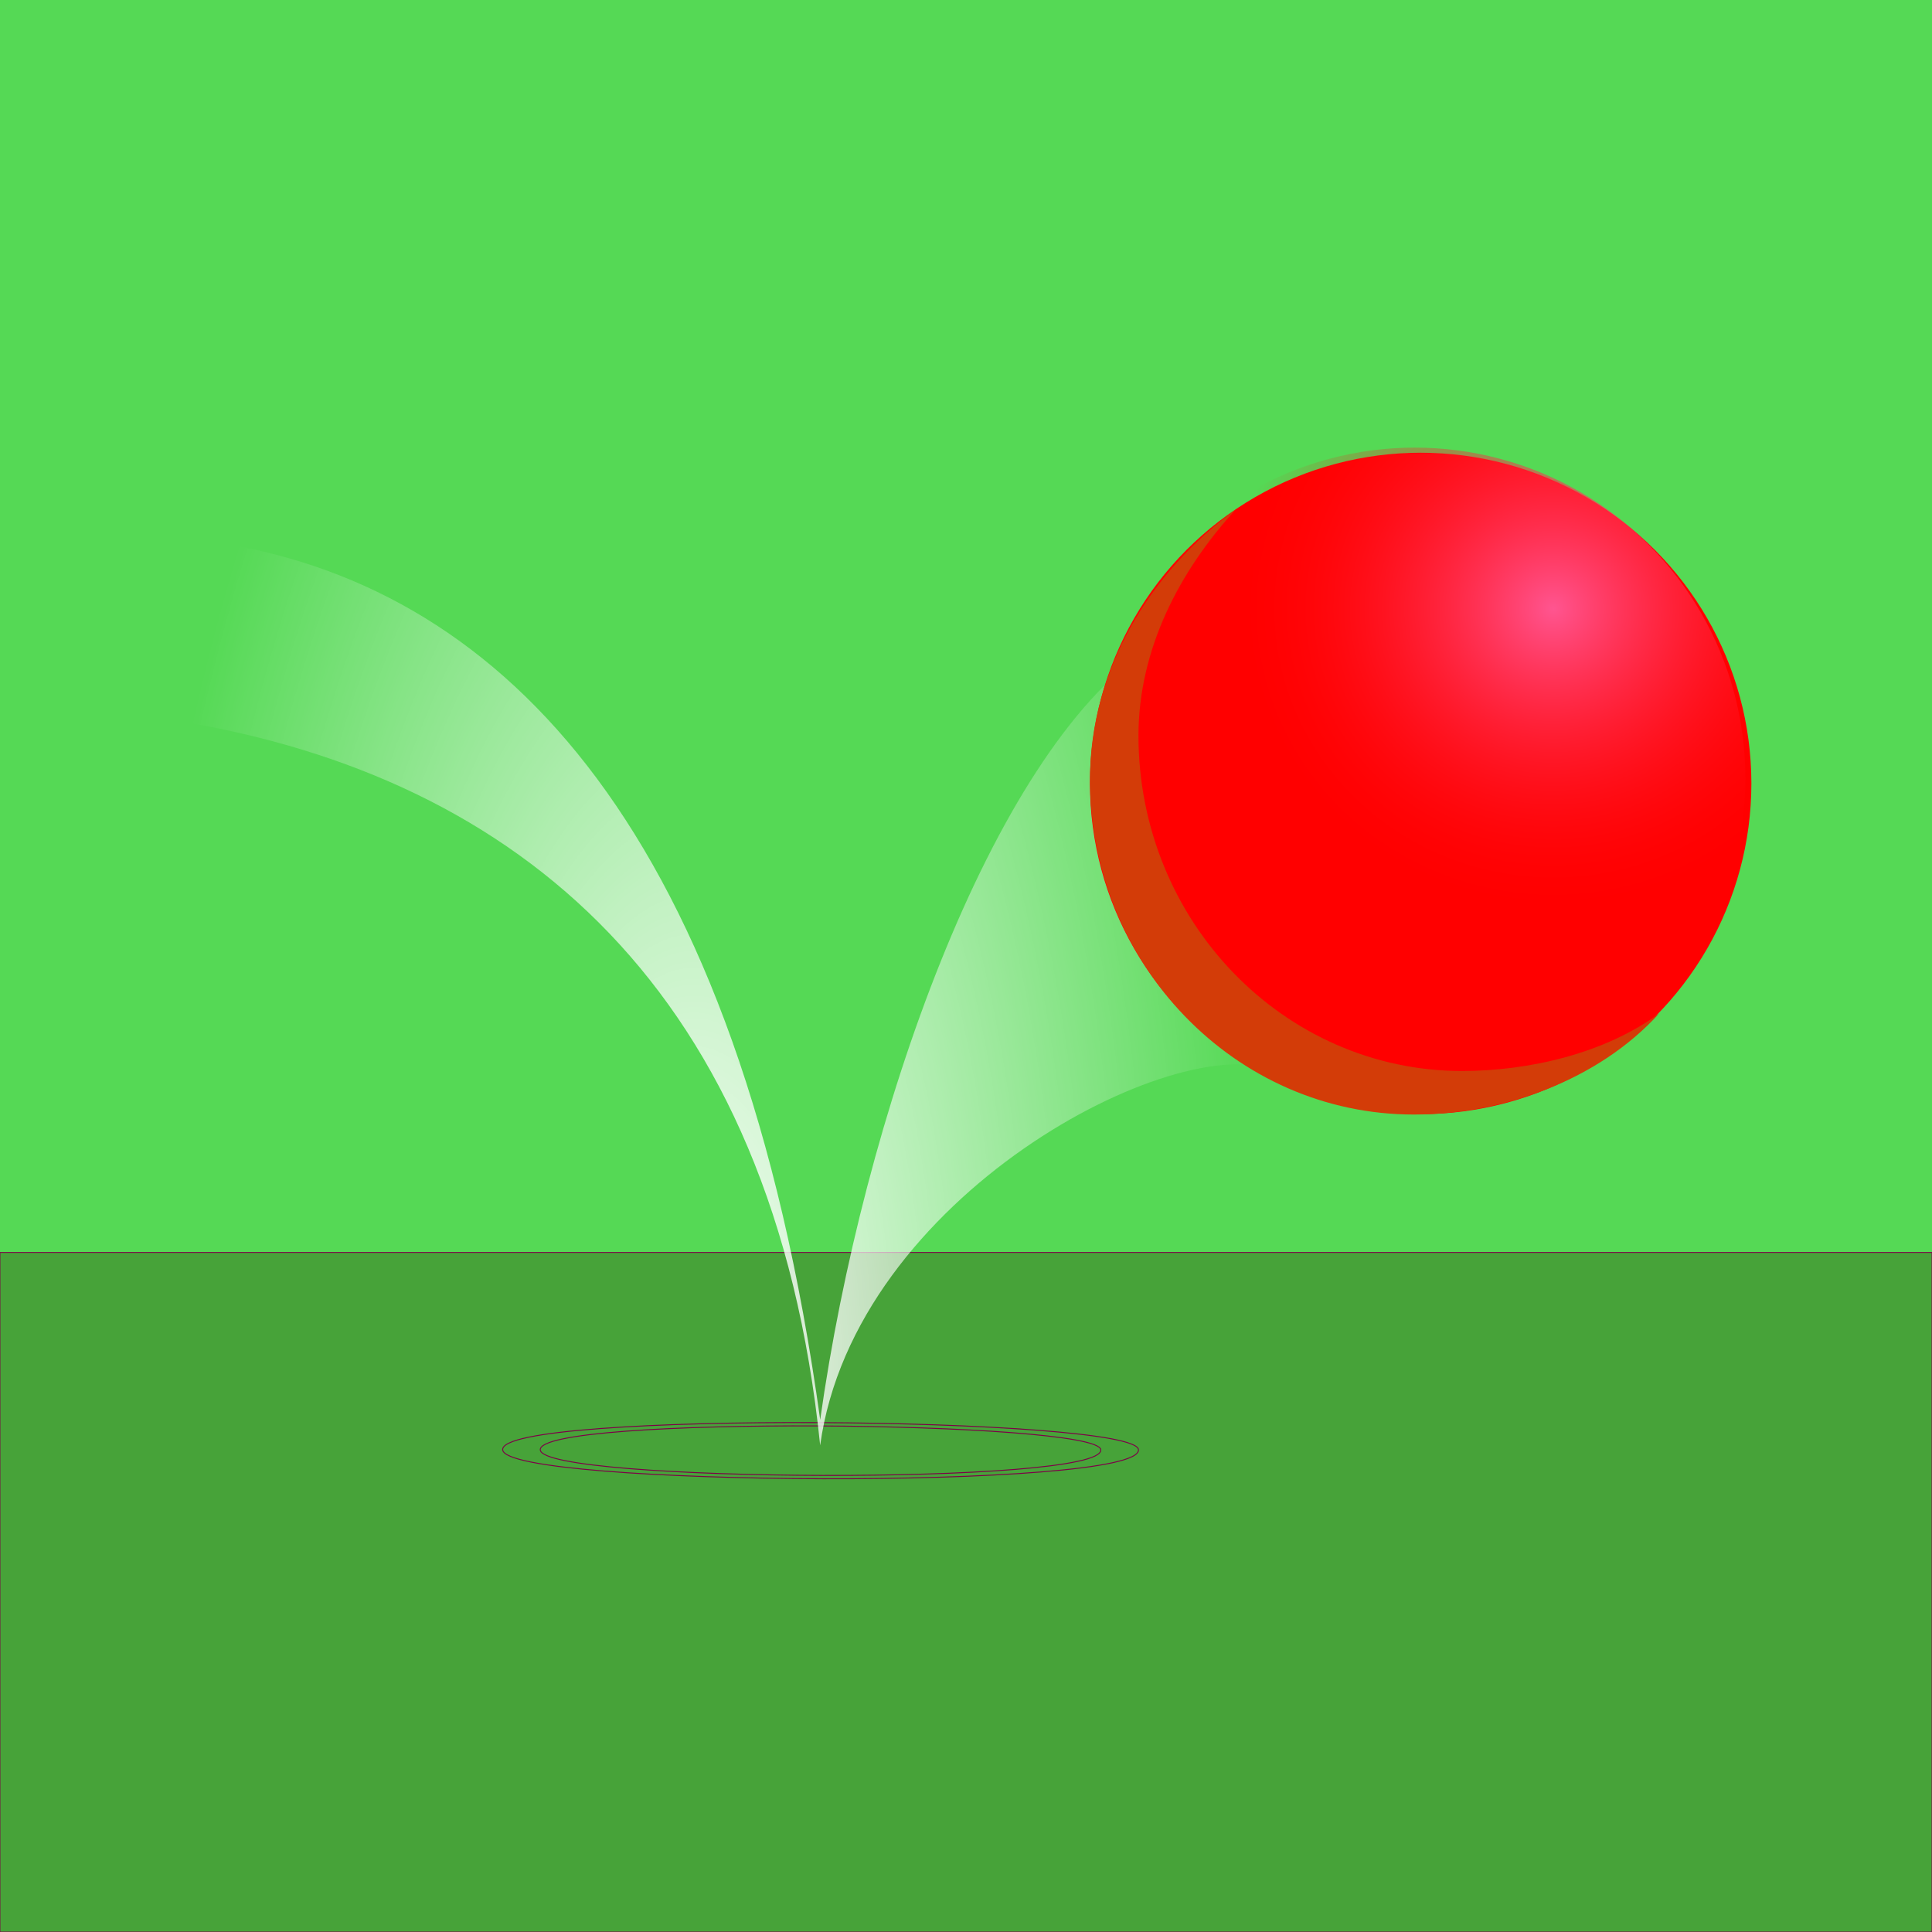
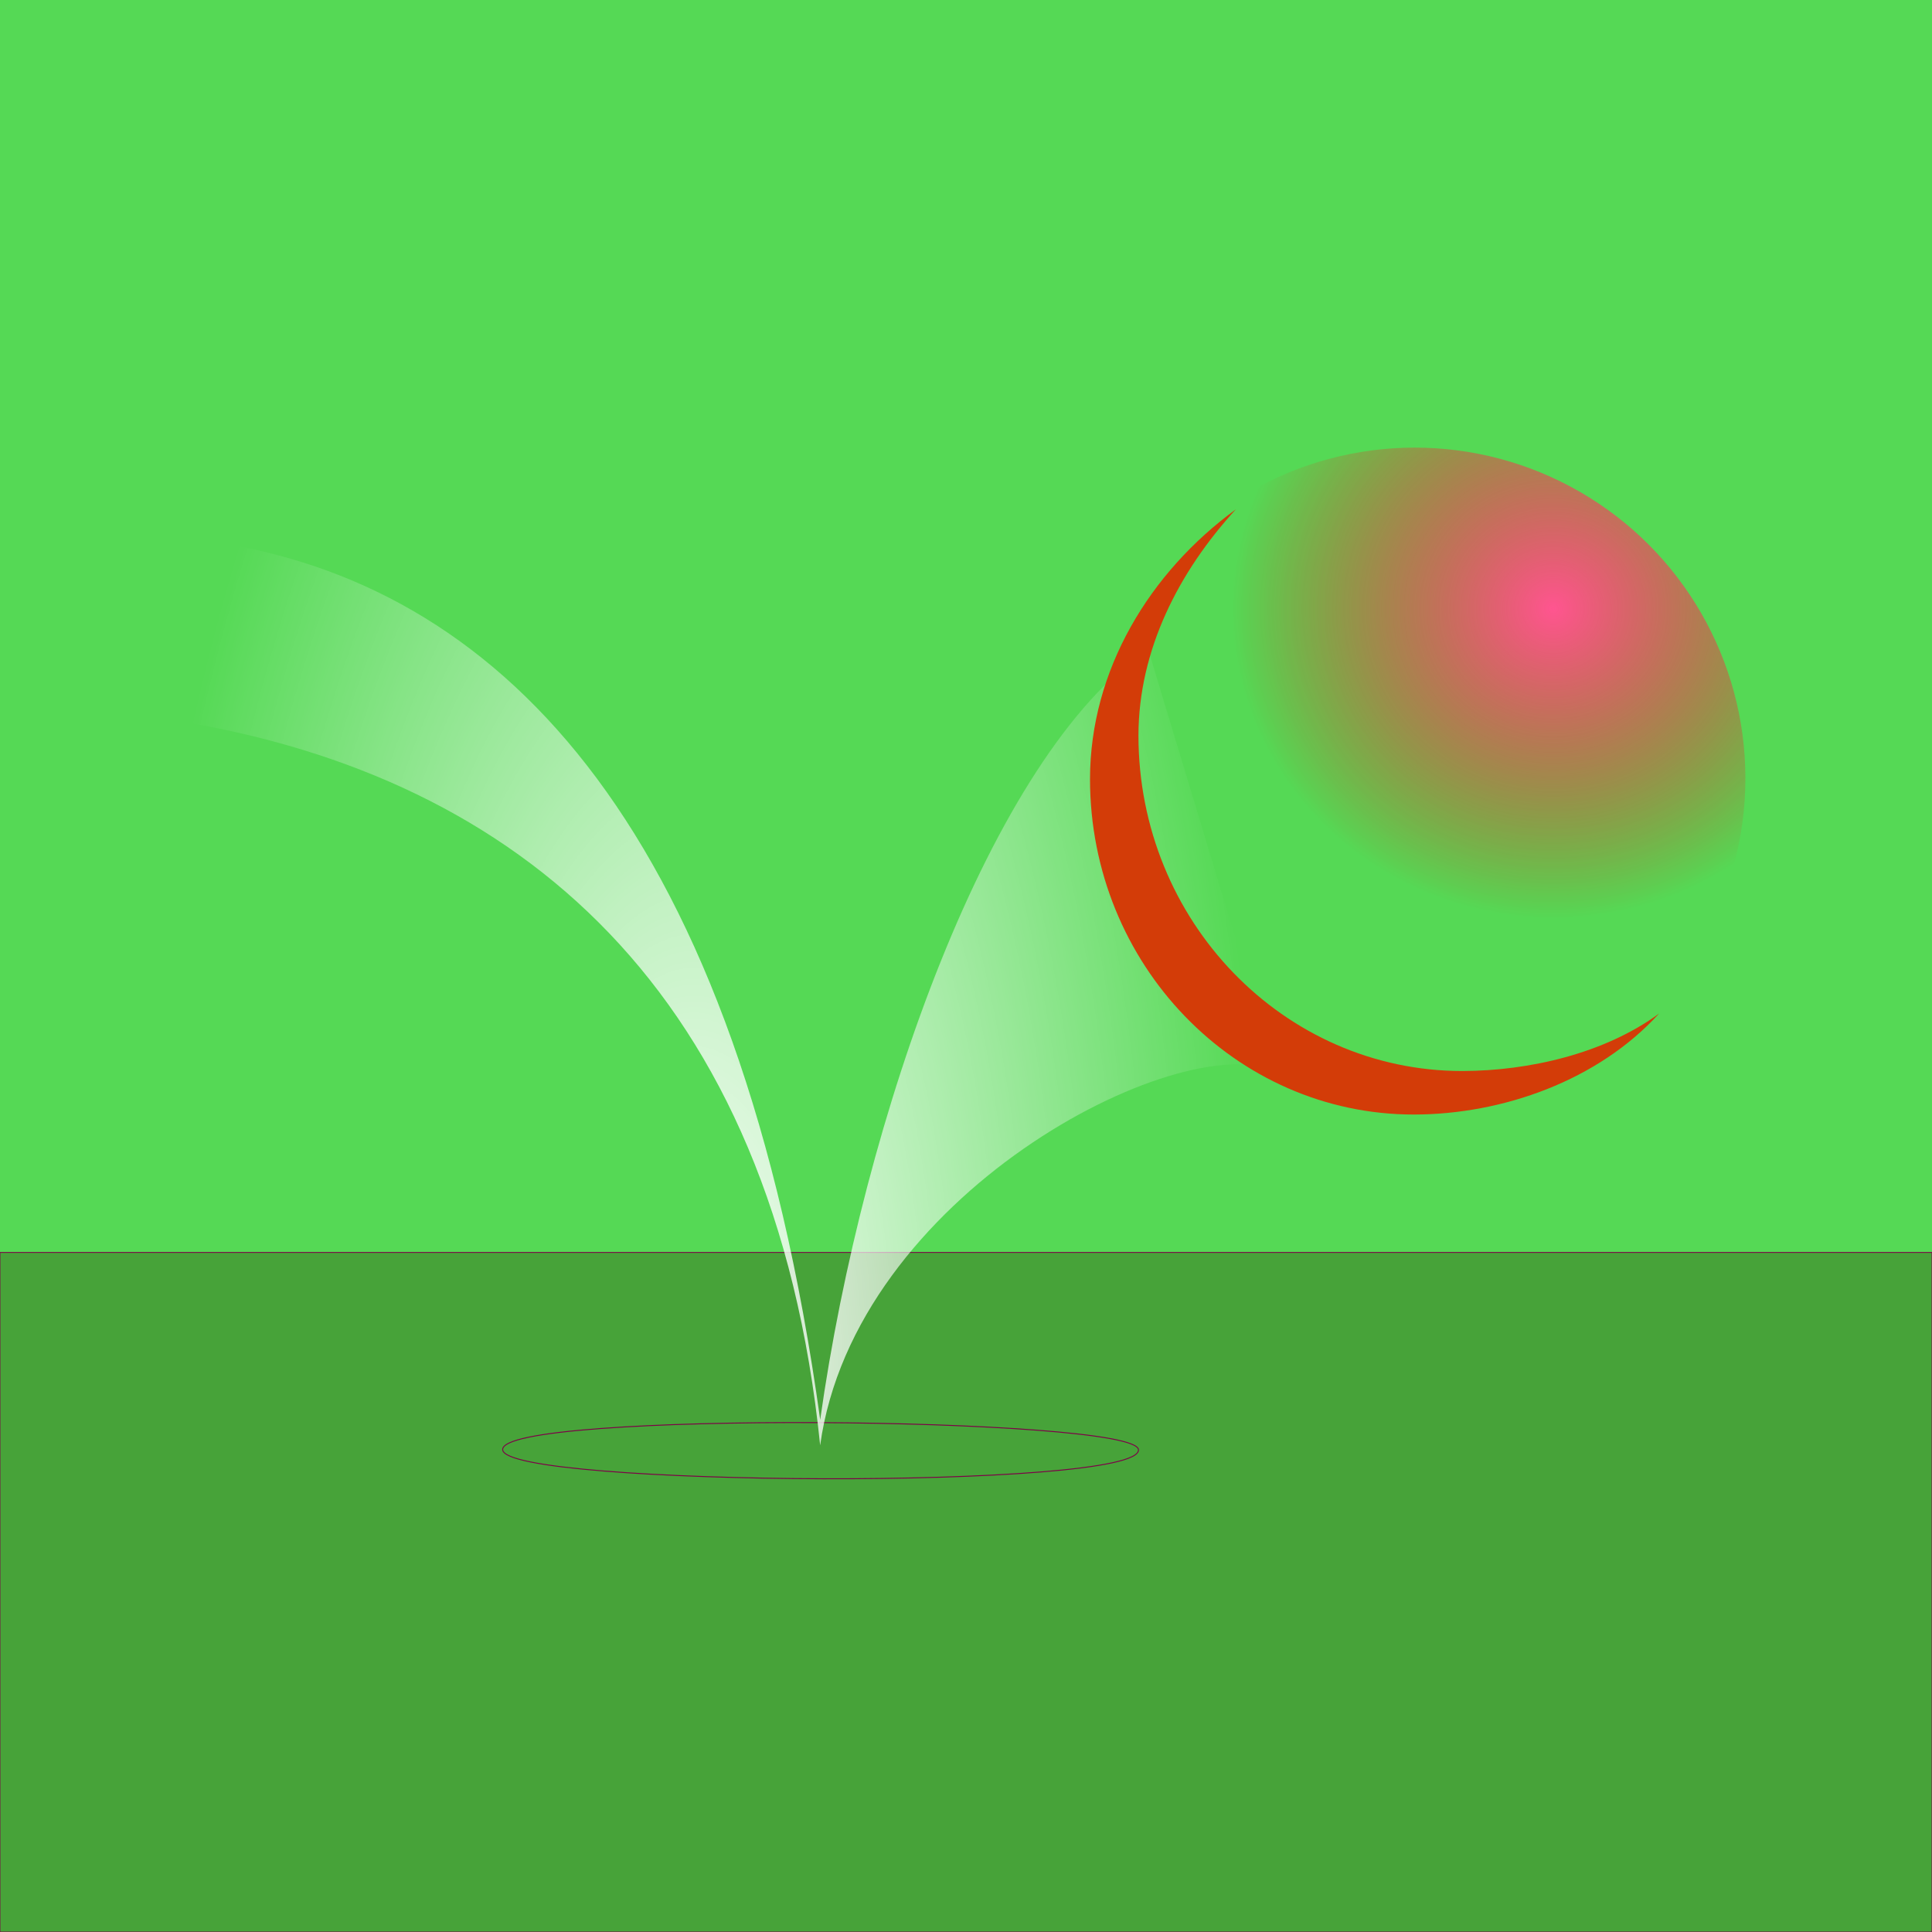
<svg xmlns="http://www.w3.org/2000/svg" xmlns:ns1="http://www.inkscape.org/namespaces/inkscape" xmlns:ns2="http://sodipodi.sourceforge.net/DTD/sodipodi-0.dtd" xmlns:xlink="http://www.w3.org/1999/xlink" width="200" height="200" viewBox="0 0 52.917 52.917" version="1.1" id="svg8" enable-background="new" ns1:version="0.92.3 (2405546, 2018-03-11)" ns2:docname="bouncing_ball_thumb.svg" ns1:export-filename="C:\Users\steven.derdzinski\Google Drive\KrazyDevNinjas Website Files\html_With_Story\scripts\games\BeverageSelector\images\bottle_5.png" ns1:export-xdpi="96" ns1:export-ydpi="96">
  <defs id="defs2">
    <linearGradient ns1:collect="always" id="linearGradient2288">
      <stop style="stop-color:#ffffff;stop-opacity:1;" offset="0" id="stop2284" />
      <stop style="stop-color:#ffffff;stop-opacity:0;" offset="1" id="stop2286" />
    </linearGradient>
    <radialGradient ns1:collect="always" xlink:href="#linearGradient821" id="radialGradient829" gradientUnits="userSpaceOnUse" cx="4.355" cy="284.58" fx="4.355" fy="284.58" r="5.103" gradientTransform="matrix(1.726,-0.017,0.016,1.664,-54.614,-456.793)" />
    <linearGradient ns1:collect="always" id="linearGradient821">
      <stop style="stop-color:#ff5590;stop-opacity:1" offset="0" id="stop817" />
      <stop style="stop-color:#ff0000;stop-opacity:0" offset="1" id="stop819" />
    </linearGradient>
    <radialGradient ns1:collect="always" xlink:href="#linearGradient2288" id="radialGradient2290" cx="35.455" cy="33.153" fx="35.455" fy="33.153" r="14.994" gradientTransform="matrix(-0.022,2.614,-1.047,-0.009,54.43,-53.963)" gradientUnits="userSpaceOnUse" />
  </defs>
  <ns2:namedview id="base" pagecolor="#ffffff" bordercolor="#666666" borderopacity="1.0" ns1:pageopacity="0.0" ns1:pageshadow="2" ns1:zoom="5.6568542" ns1:cx="152.95607" ns1:cy="111.0262" ns1:document-units="px" ns1:current-layer="layer10" showgrid="true" units="px" ns1:showpageshadow="false" ns1:snap-global="false" showguides="true" ns1:guide-bbox="true" ns1:snap-bbox="true" ns1:bbox-paths="true" ns1:bbox-nodes="true" ns1:snap-bbox-edge-midpoints="true" ns1:snap-bbox-midpoints="true" ns1:snap-object-midpoints="false" ns1:snap-center="false" ns1:snap-text-baseline="false" ns1:object-paths="true" ns1:snap-intersection-paths="true" ns1:snap-midpoints="true" ns1:snap-smooth-nodes="true" ns1:object-nodes="true" ns1:snap-nodes="true" ns1:snap-grids="false" ns1:window-width="1920" ns1:window-height="1137" ns1:window-x="1912" ns1:window-y="-8" ns1:window-maximized="1" ns1:snap-page="true">
    <ns1:grid type="xygrid" id="grid815" empcolor="#ff0025" empopacity="0.251" empspacing="100" />
    <ns2:guide position="25.792,32.072" orientation="0,1" id="guide819" ns1:locked="false" />
    <ns2:guide position="26.458,39.121" orientation="0,1" id="guide821" ns1:locked="false" />
    <ns2:guide position="26.326,41.026" orientation="0,1" id="guide823" ns1:locked="false" />
    <ns2:guide position="32.939,9.365" orientation="0,1" id="guide825" ns1:locked="false" />
    <ns2:guide position="26.364,45.995" orientation="-0.707,0.707" id="guide828" ns1:locked="false" />
    <ns2:guide position="26.364,45.995" orientation="0.707,0.707" id="guide830" ns1:locked="false" />
    <ns2:guide position="23.119,46.371" orientation="1,0" id="guide832" ns1:locked="false" />
    <ns2:guide position="29.798,38.687" orientation="1,0" id="guide834" ns1:locked="false" />
    <ns2:guide position="17.508,11.092" orientation="1,0" id="guide52" ns1:locked="false" />
    <ns2:guide position="24.474,29.17" orientation="0,1" id="guide56" ns1:locked="false" />
    <ns2:guide position="22.733,41.026" orientation="1,0" id="guide58" ns1:locked="false" />
    <ns2:guide position="30.233,41.026" orientation="1,0" id="guide60" ns1:locked="false" />
    <ns2:guide position="26.364,45.995" orientation="0,1" id="guide3808" ns1:locked="false" />
    <ns2:guide position="26.387,44.554" orientation="0,1" id="guide3810" ns1:locked="false" />
    <ns2:guide position="25.372,37.609" orientation="0,1" id="guide841" ns1:locked="false" />
    <ns2:guide position="17.505,6.37" orientation="0,1" id="guide849" ns1:locked="false" />
    <ns2:guide position="35.414,6.184" orientation="0,1" id="guide851" ns1:locked="false" />
    <ns2:guide position="17.508,7.307" orientation="0,1" id="guide853" ns1:locked="false" />
    <ns2:guide position="14.155,32.072" orientation="-0.707,0.707" id="guide854" ns1:locked="false" />
    <ns2:guide position="26.457,44.374" orientation="0.707,0.707" id="guide856" ns1:locked="false" />
    <ns2:guide position="14.219,24.883" orientation="0,1" id="guide858" ns1:locked="false" />
    <ns2:guide position="17.716,9.882" orientation="-0.707,0.707" id="guide860" ns1:locked="false" />
    <ns2:guide position="26.459,18.625" orientation="0.707,0.707" id="guide862" ns1:locked="false" />
    <ns2:guide position="62.143,26.907" orientation="0,1" id="guide921" ns1:locked="false" />
    <ns2:guide position="11.934,39.121" orientation="1,0" id="guide955" ns1:locked="false" />
    <ns2:guide position="4.53,39.121" orientation="1,0" id="guide957" ns1:locked="false" />
  </ns2:namedview>
  <g ns1:groupmode="layer" id="layer9" ns1:label="Bouncing Ball" style="display:inline">
    <g ns1:groupmode="layer" id="g931" ns1:label="BKG_Color" style="display:inline">
      <rect style="opacity:1;fill:#55d955;fill-opacity:1;fill-rule:nonzero;stroke:none;stroke-width:1.323;stroke-linecap:butt;stroke-linejoin:bevel;stroke-miterlimit:4;stroke-dasharray:none;stroke-opacity:1;paint-order:stroke fill markers" id="rect929" width="52.917" height="52.917" x="0" y="0" />
      <rect style="opacity:1;fill:#47a339;fill-opacity:1;stroke:#7d0047;stroke-width:0.023;stroke-miterlimit:4;stroke-dasharray:none;stroke-opacity:1" id="rect864" width="52.92" height="18.614" x="-0.002" y="34.304" />
    </g>
    <g ns1:groupmode="layer" id="layer10" ns1:label="Bouncing Ball Stuff">
      <path ns2:nodetypes="sss" ns1:connector-curvature="0" id="path839" d="m 13.768,39.71 c -0.092,-1.078 17.33,-0.907 17.414,-0.005 0.103,1.11 -17.328,1.015 -17.414,0.005 z" style="display:inline;fill:none;stroke:#7d0047;stroke-width:0.026;stroke-linecap:butt;stroke-linejoin:miter;stroke-miterlimit:4;stroke-dasharray:none;stroke-opacity:1" />
-       <path style="display:inline;fill:none;stroke:#7d0047;stroke-width:0.026;stroke-linecap:butt;stroke-linejoin:miter;stroke-miterlimit:4;stroke-dasharray:none;stroke-opacity:1" d="m 14.798,39.713 c -0.081,-0.951 15.279,-0.799 15.352,-0.005 0.091,0.979 -15.277,0.895 -15.352,0.005 z" id="path2292" ns1:connector-curvature="0" ns2:nodetypes="sss" />
+       <path style="display:inline;fill:none;stroke:#7d0047;stroke-width:0.026;stroke-linecap:butt;stroke-linejoin:miter;stroke-miterlimit:4;stroke-dasharray:none;stroke-opacity:1" d="m 14.798,39.713 z" id="path2292" ns1:connector-curvature="0" ns2:nodetypes="sss" />
      <path style="display:inline;fill:url(#radialGradient2290);fill-opacity:1;stroke:#7d0047;stroke-width:0;stroke-linecap:butt;stroke-linejoin:miter;stroke-miterlimit:4;stroke-dasharray:none;stroke-opacity:1" d="M 34.936,29.327 C 32.231,28.179 23.404,32.749 22.464,39.587 21.186,27.1 14.192,21.299 4.947,19.759 L 6.159,14.894 C 13.832,16.186 20.231,22.758 22.465,38.887 23.632,30.598 27.131,20.685 31.445,17.773 Z" id="path832" ns1:connector-curvature="0" ns2:nodetypes="ccccccc" />
-       <circle r="9.058" cy="21.458" cx="38.912" id="circle825" style="display:inline;opacity:1;fill:#ff0000;fill-opacity:1;fill-rule:nonzero;stroke:none;stroke-width:0.188;stroke-linecap:butt;stroke-linejoin:bevel;stroke-miterlimit:4;stroke-dasharray:none;stroke-opacity:1;paint-order:stroke fill markers" />
      <path style="opacity:1;fill:#d33c08;fill-opacity:1;fill-rule:nonzero;stroke:none;stroke-width:0.187;stroke-linecap:butt;stroke-linejoin:bevel;stroke-miterlimit:4;stroke-dasharray:none;stroke-opacity:1;paint-order:stroke fill markers" d="m 33.849,13.951 c -2.354,1.719 -3.99,4.399 -3.994,7.383 -5.2e-5,5.077 3.972,9.193 8.871,9.193 2.437,-0.004 5.046,-0.931 6.718,-2.768 -1.494,1.097 -3.56,1.572 -5.391,1.576 -4.899,5.6e-5 -8.871,-4.116 -8.871,-9.193 0.004,-2.348 1.109,-4.488 2.667,-6.191 z" id="circle885" ns1:connector-curvature="0" ns2:nodetypes="ccccccc" />
      <circle style="display:inline;opacity:1;fill:url(#radialGradient829);fill-opacity:1;fill-rule:nonzero;stroke:none;stroke-width:0.188;stroke-linecap:butt;stroke-linejoin:bevel;stroke-miterlimit:4;stroke-dasharray:none;stroke-opacity:1;paint-order:stroke fill markers" id="path815" cx="-38.748" cy="21.318" r="9.058" transform="scale(-1,1)" />
    </g>
  </g>
</svg>